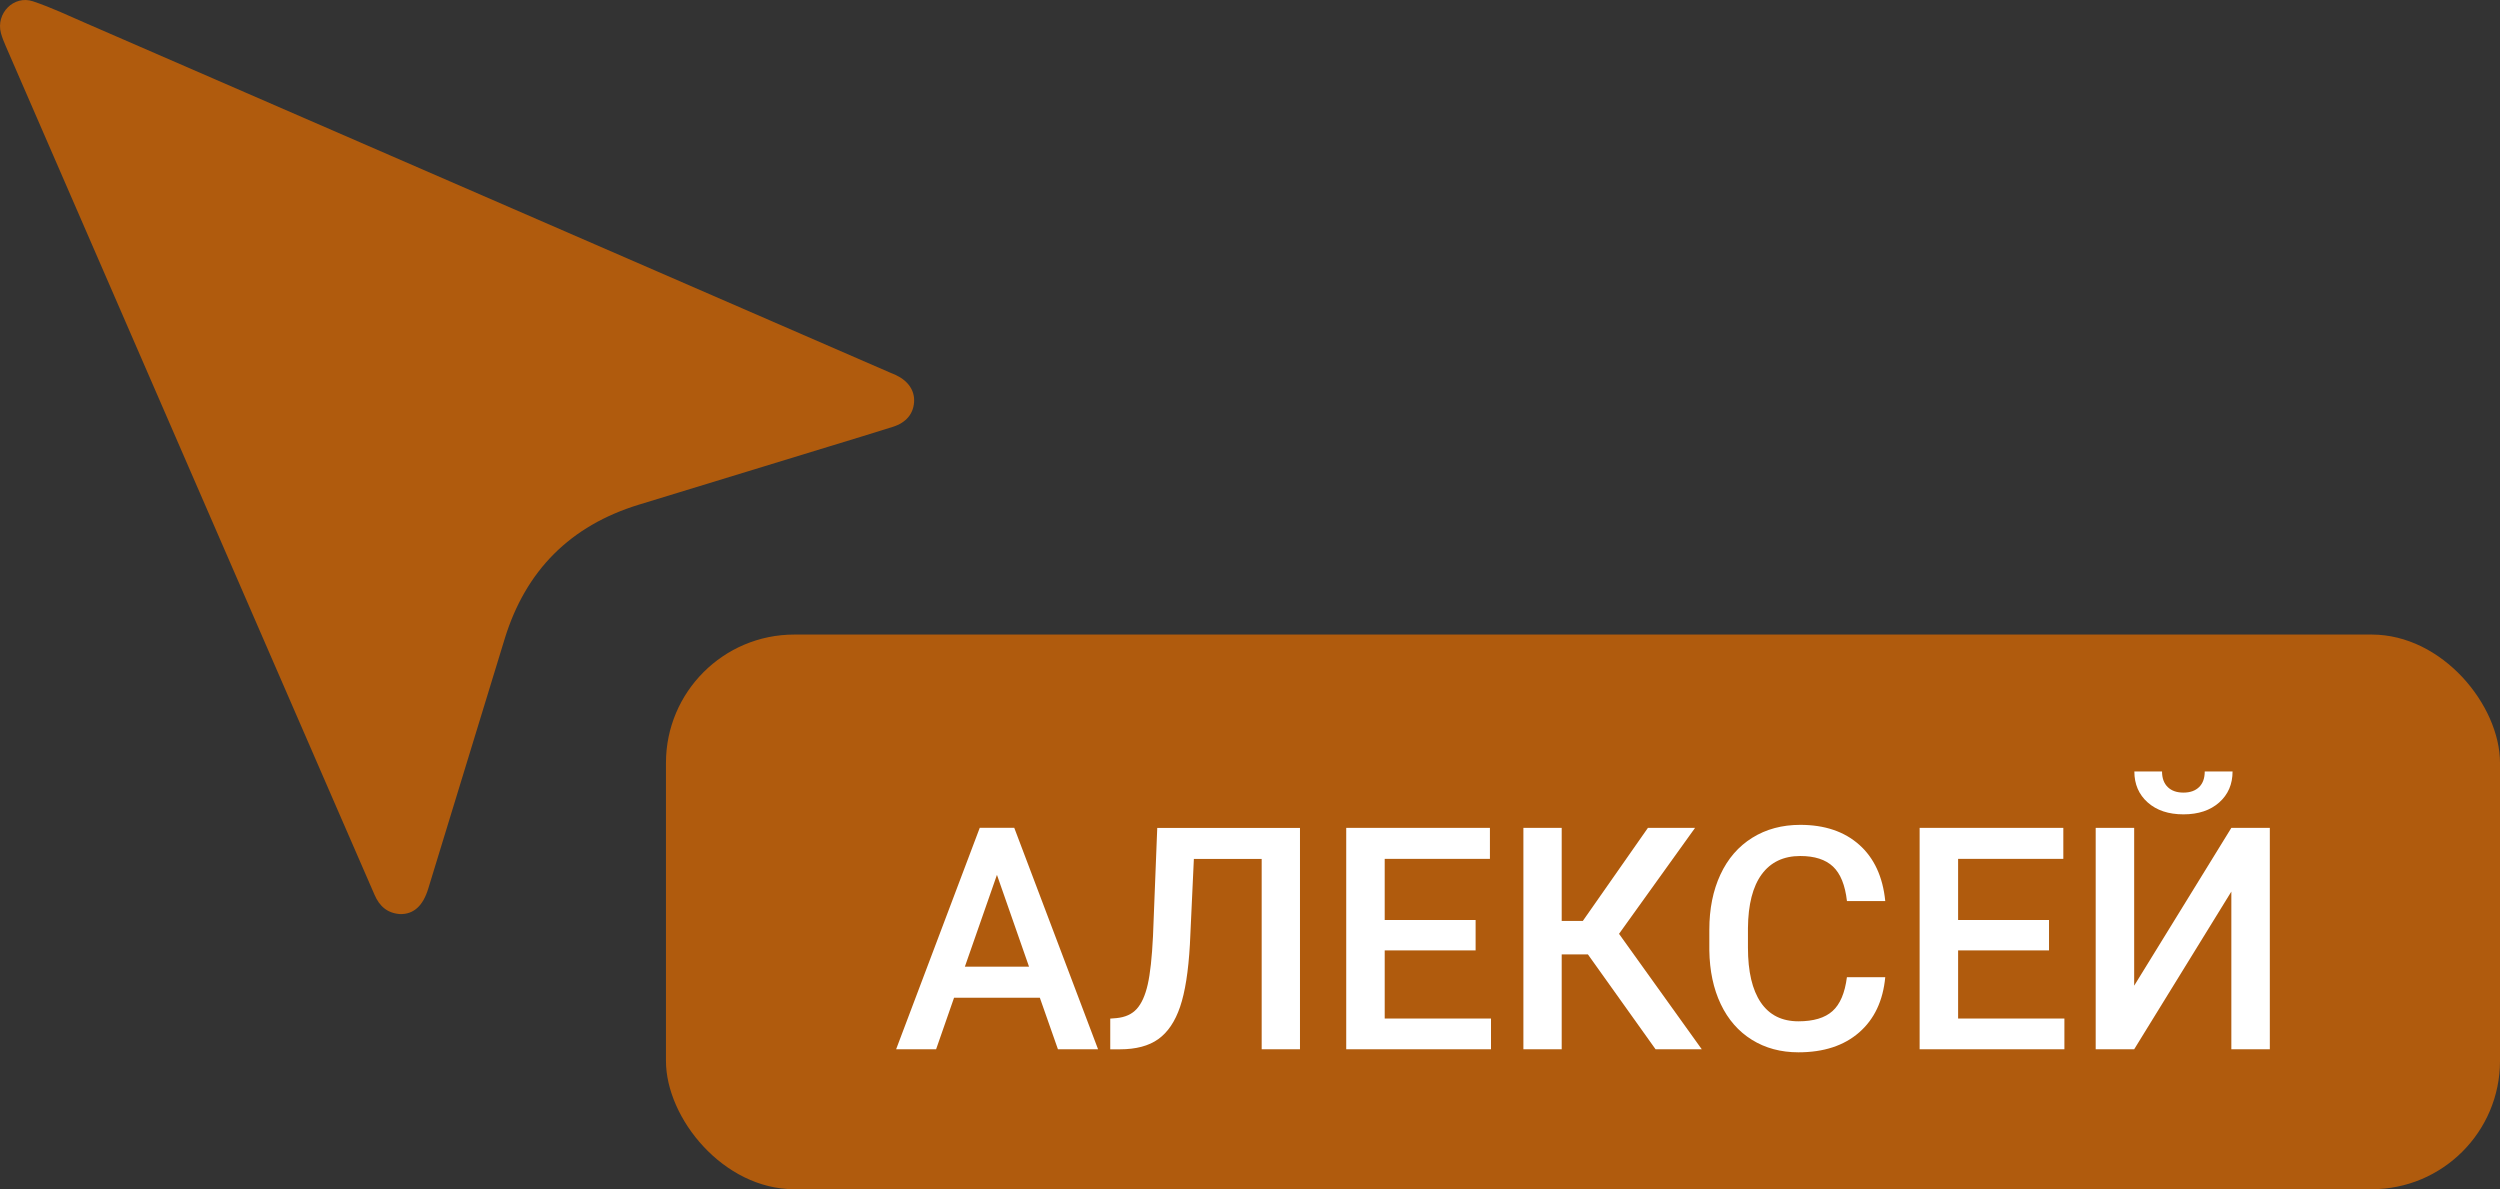
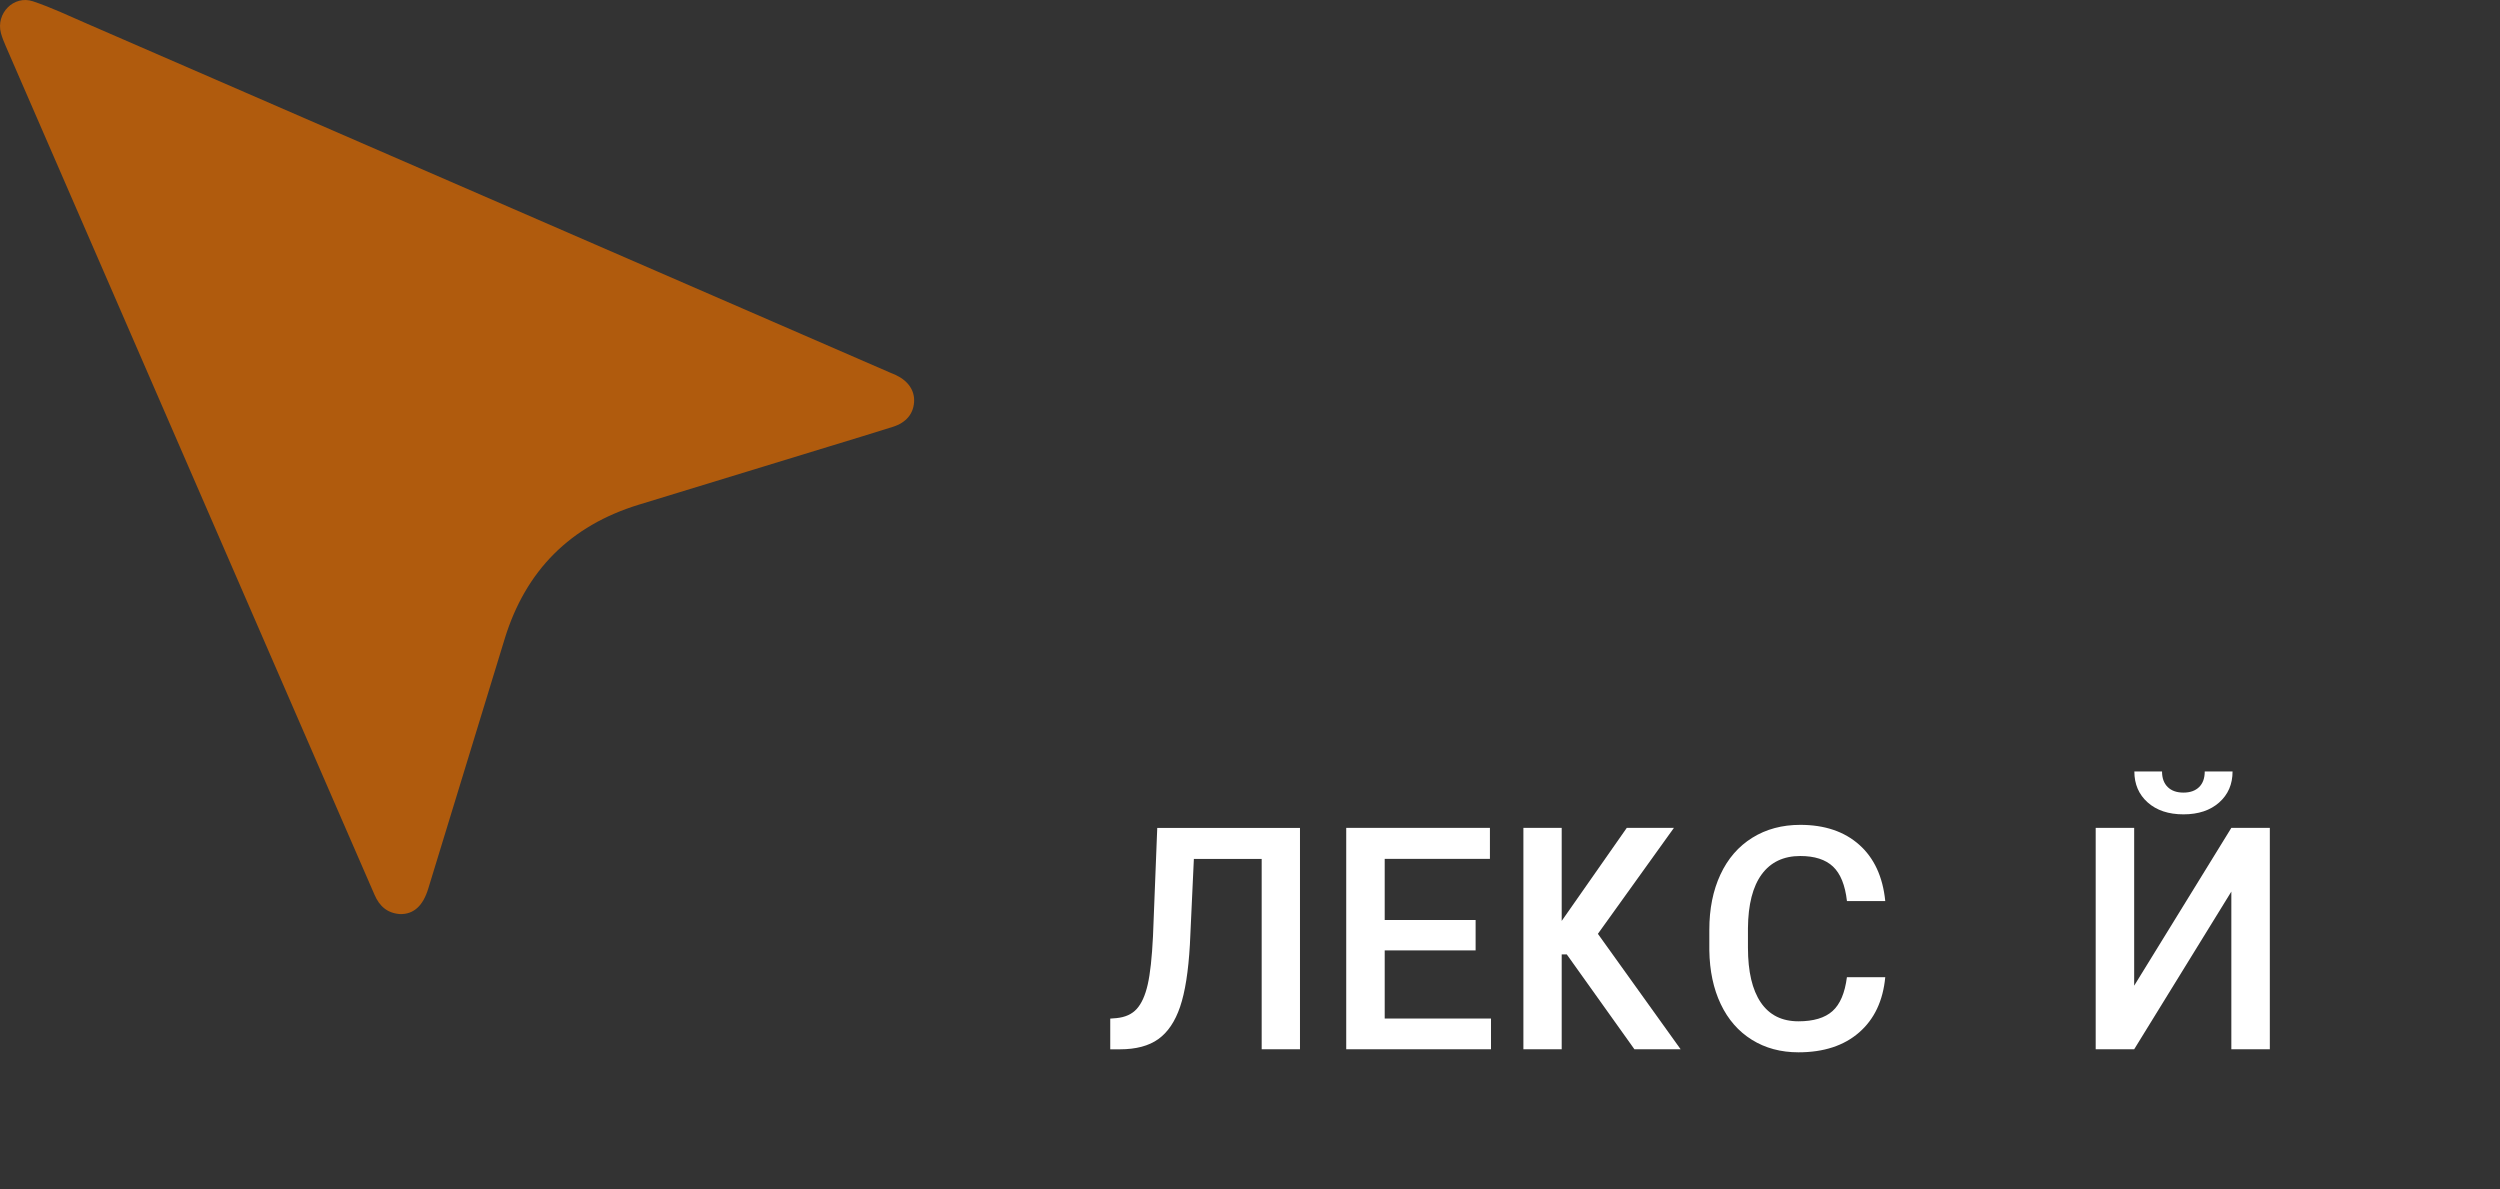
<svg xmlns="http://www.w3.org/2000/svg" id="_Слой_2" data-name="Слой 2" viewBox="0 0 699.03 332.52">
  <rect x="0" y="0" width="699.03" height="332.52" fill="#333333" stroke="none" />
  <defs>
    <style> .cls-1 { fill: #fff; } .cls-2 { fill: #b05b0d; } </style>
  </defs>
  <g id="_Слой_1-2" data-name="Слой 1">
    <g id="o0LgOw.tif">
      <path class="cls-2" d="M111.88,255.59c-3.54-.24-5.77-2.18-7.14-5.36-3.42-7.93-6.89-15.84-10.34-23.77C63.48,155.3,32.56,84.15,1.65,12.99c-.53-1.21-1.04-2.45-1.39-3.73C-1.21,3.76,3.84-1.44,9.23,.37c5.18,1.74,10.16,4.11,15.18,6.29C99.24,39.16,174.06,71.67,248.89,104.19c.53,.23,1.08,.43,1.61,.68,3.47,1.64,5.3,4.36,5.09,7.56-.22,3.3-2.22,5.74-5.91,6.91-5.86,1.86-11.75,3.63-17.62,5.43-17.79,5.45-35.58,10.89-53.38,16.33-19.2,5.87-31.72,18.41-37.59,37.61-7.11,23.27-14.24,46.54-21.36,69.81-1.46,4.78-4.08,7.14-7.84,7.07Z" />
    </g>
-     <rect class="cls-2" x="186.21" y="177.43" width="512.82" height="155.09" rx="35.89" ry="35.89" />
    <g>
-       <path class="cls-1" d="M290.75,278.97h-23.98l-5.02,14.41h-11.18l23.38-61.91h9.65l23.43,61.91h-11.22l-5.06-14.41Zm-20.96-8.67h17.94l-8.97-25.68-8.97,25.68Z" />
      <path class="cls-1" d="M363.49,231.48v61.91h-10.71v-53.23h-18.96l-1.11,23.94c-.42,7.48-1.34,13.29-2.74,17.41s-3.44,7.14-6.1,9.04-6.24,2.85-10.71,2.85h-2.72v-8.59l1.7-.13c2.47-.23,4.37-1.09,5.72-2.59,1.35-1.5,2.37-3.78,3.06-6.82s1.18-7.53,1.47-13.46l1.19-30.31h39.92Z" />
      <path class="cls-1" d="M412.6,265.75h-25.42v19.05h29.72v8.59h-40.48v-61.91h40.18v8.67h-29.42v17.09h25.42v8.5Z" />
-       <path class="cls-1" d="M443.98,266.86h-7.31v26.53h-10.71v-61.91h10.71v26.02h5.91l18.2-26.02h13.18l-21.26,29.63,23.13,32.27h-12.92l-18.92-26.53Z" />
+       <path class="cls-1" d="M443.98,266.86h-7.31v26.53h-10.71v-61.91h10.71v26.02l18.2-26.02h13.18l-21.26,29.63,23.13,32.27h-12.92l-18.92-26.53Z" />
      <path class="cls-1" d="M527.14,273.23c-.62,6.6-3.06,11.76-7.31,15.46-4.25,3.7-9.91,5.55-16.96,5.55-4.93,0-9.28-1.17-13.03-3.51-3.76-2.34-6.65-5.66-8.7-9.97s-3.1-9.31-3.19-15.01v-5.78c0-5.84,1.03-10.98,3.1-15.43,2.07-4.45,5.04-7.88,8.91-10.29s8.34-3.61,13.41-3.61c6.83,0,12.33,1.86,16.5,5.57,4.17,3.71,6.59,8.96,7.27,15.73h-10.71c-.51-4.45-1.81-7.66-3.89-9.63-2.08-1.97-5.14-2.96-9.16-2.96-4.68,0-8.27,1.71-10.78,5.12-2.51,3.42-3.79,8.43-3.85,15.03v5.49c0,6.69,1.2,11.79,3.59,15.31s5.9,5.27,10.52,5.27c4.22,0,7.4-.95,9.52-2.85,2.13-1.9,3.47-5.06,4.04-9.48h10.71Z" />
-       <path class="cls-1" d="M572.93,265.75h-25.42v19.05h29.72v8.59h-40.48v-61.91h40.18v8.67h-29.42v17.09h25.42v8.5Z" />
      <path class="cls-1" d="M623.91,231.48h10.76v61.91h-10.76v-44.09l-27.17,44.09h-10.76v-61.91h10.76v44.13l27.17-44.13Zm.34-15.77c0,3.57-1.25,6.46-3.74,8.67s-5.82,3.32-9.99,3.32-7.5-1.11-9.99-3.32-3.74-5.1-3.74-8.67h7.74c0,1.87,.53,3.32,1.59,4.36,1.06,1.04,2.53,1.55,4.4,1.55s3.33-.52,4.38-1.55c1.05-1.03,1.57-2.49,1.57-4.36h7.78Z" />
    </g>
  </g>
</svg>